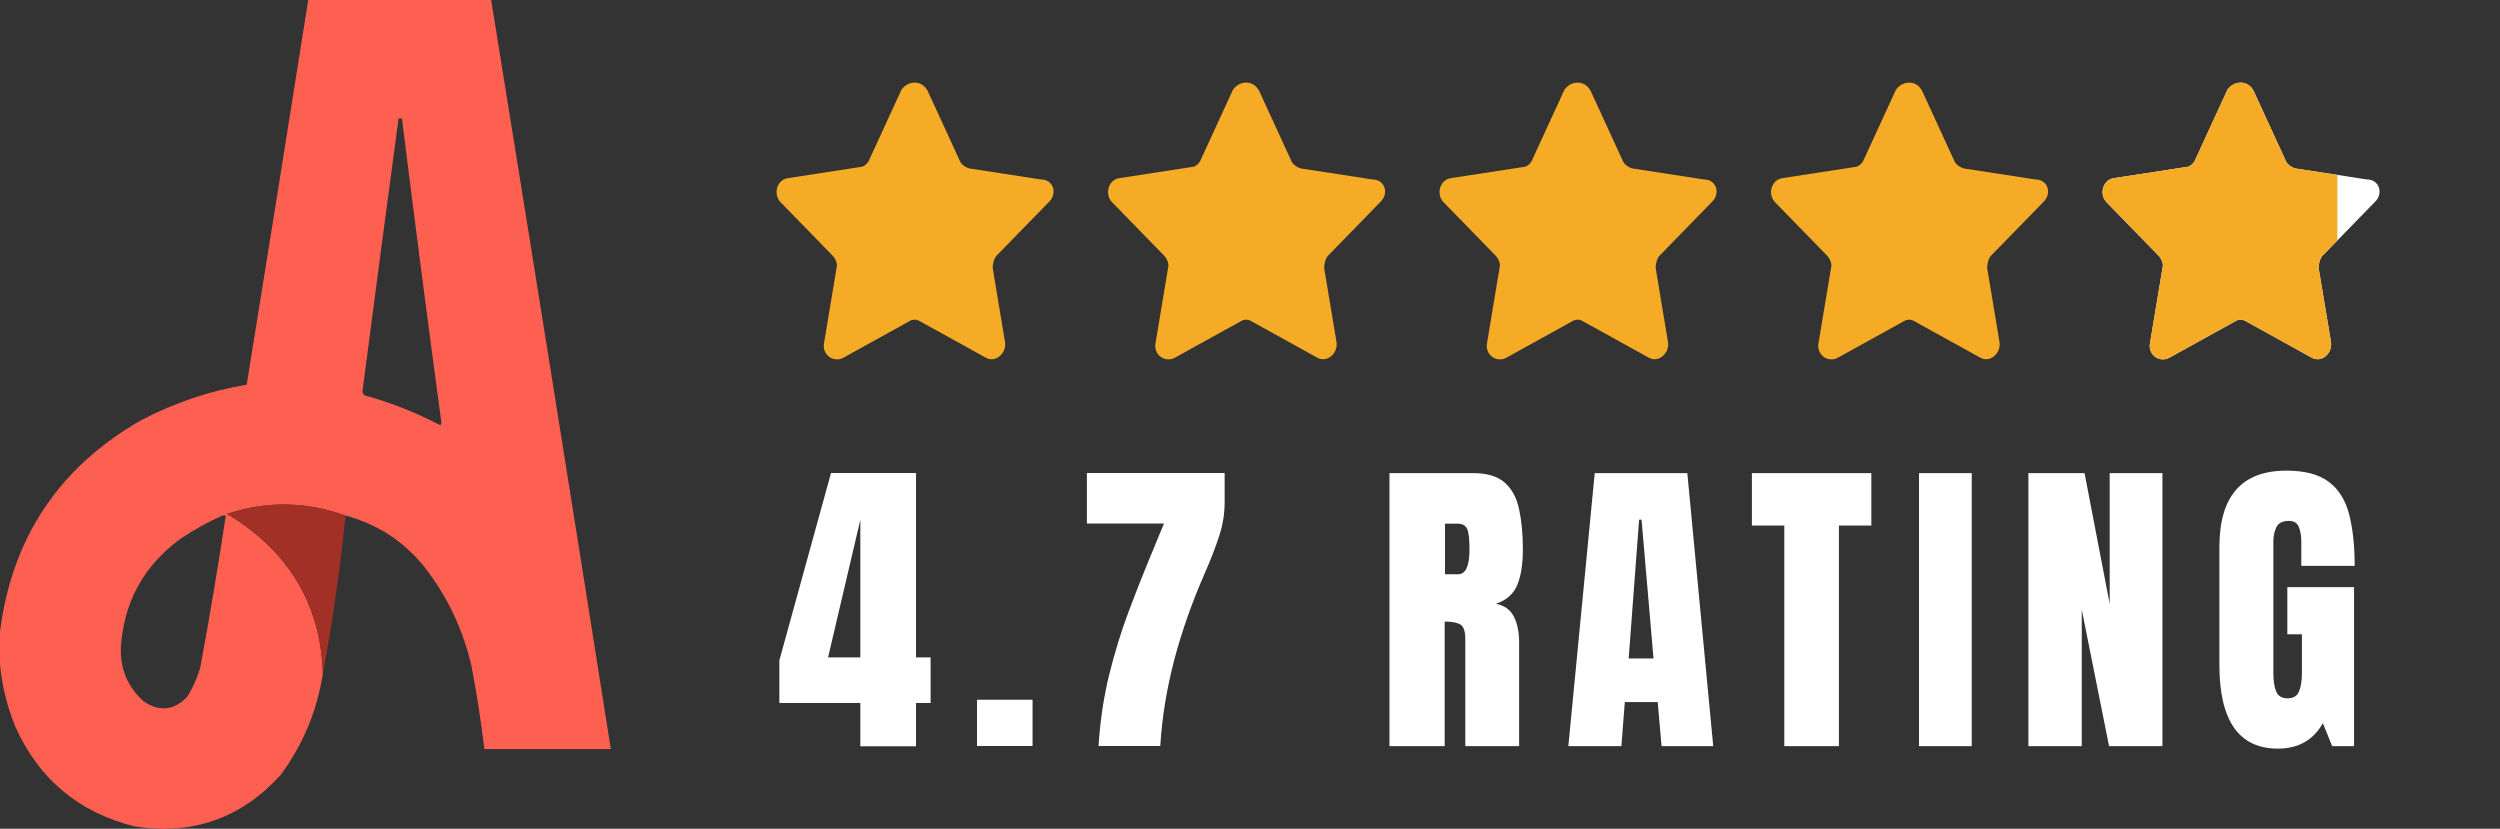
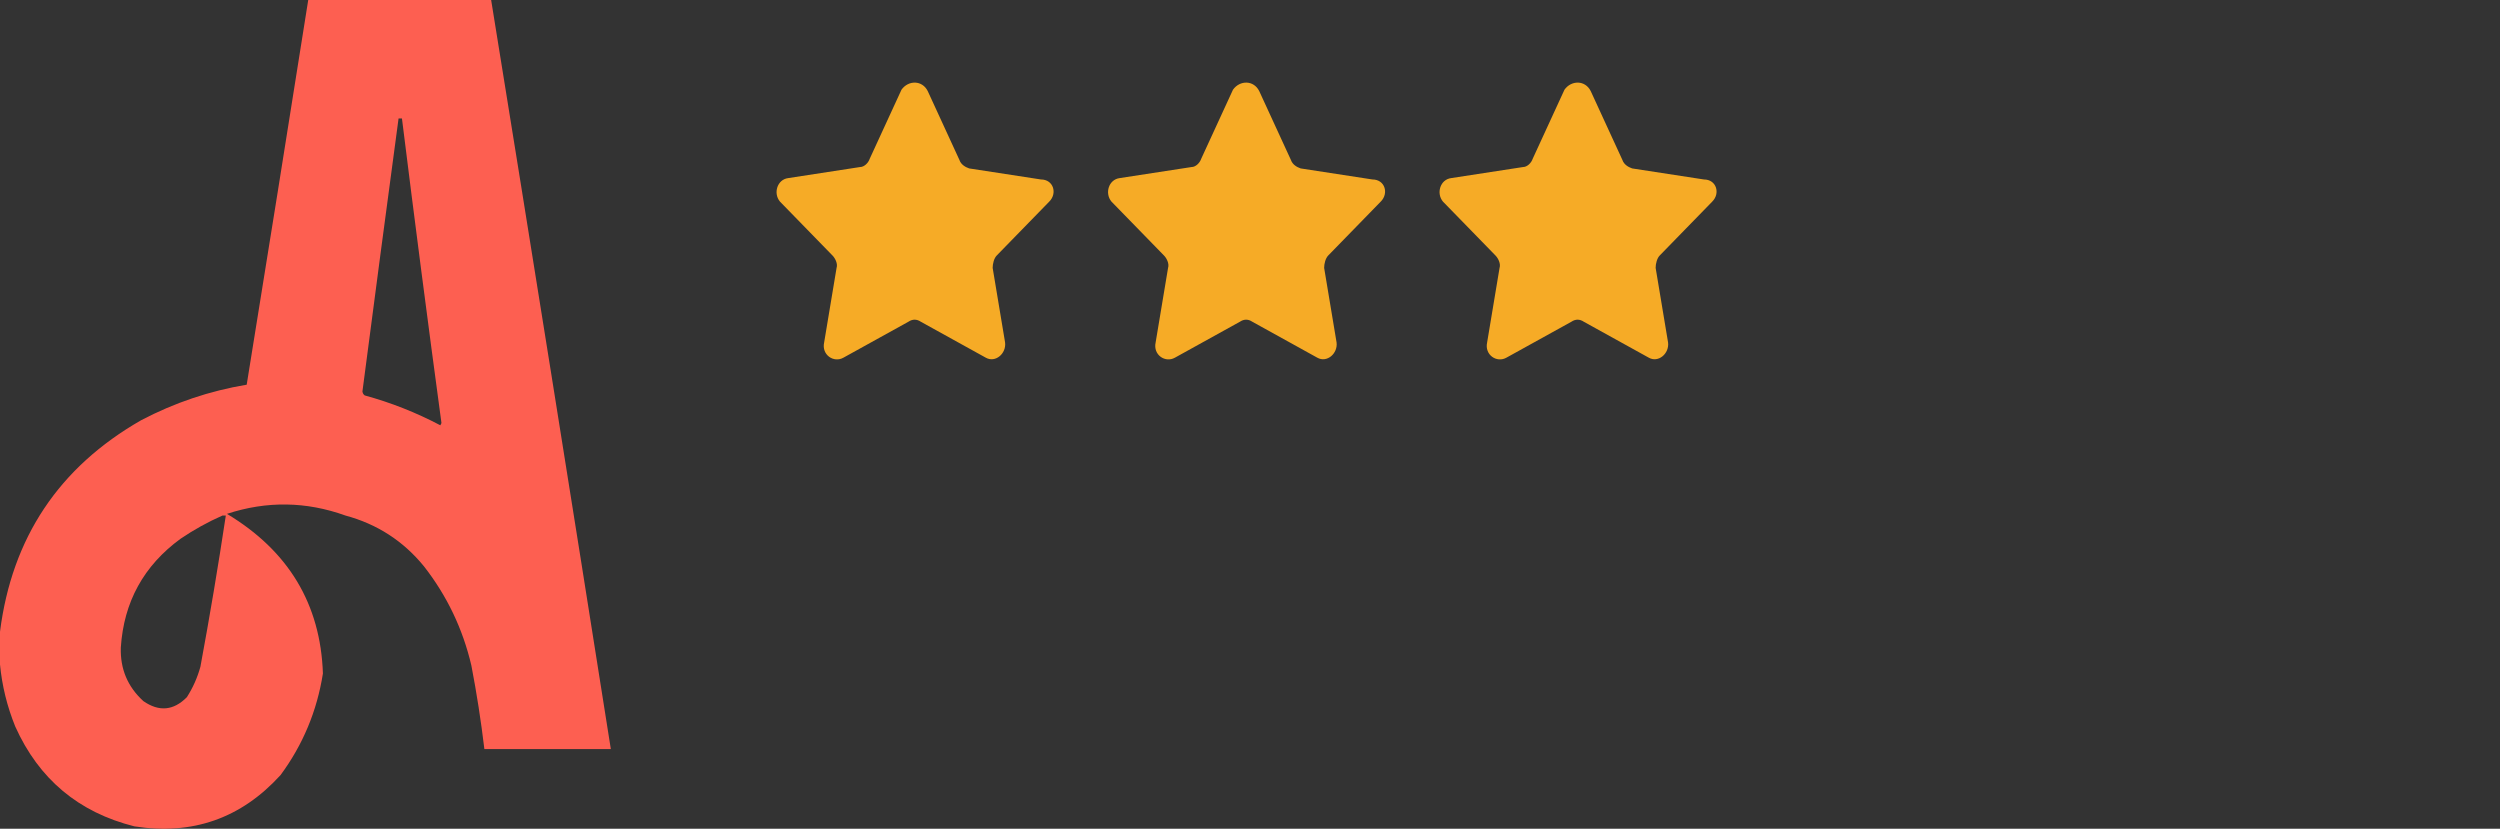
<svg xmlns="http://www.w3.org/2000/svg" width="181" height="60" viewBox="0 0 181 60" fill="none">
  <rect x="0" y="0" width="181" height="60" fill="#333333" stroke="none" />
  <path opacity="0.994" fill-rule="evenodd" clip-rule="evenodd" d="M22.316 0C26.731 0 31.145 0 35.559 0C38.483 18.072 41.371 36.15 44.224 54.233C41.172 54.233 38.12 54.233 35.069 54.233C34.828 52.208 34.514 50.193 34.129 48.189C33.507 45.532 32.362 43.136 30.695 41.002C29.2 39.169 27.307 37.944 25.014 37.326C22.166 36.3 19.305 36.259 16.431 37.204C20.891 39.883 23.207 43.736 23.379 48.761C22.952 51.472 21.93 53.922 20.314 56.112C17.462 59.249 13.933 60.488 9.728 59.828C5.686 58.812 2.811 56.402 1.104 52.6C0.515 51.146 0.147 49.649 0 48.108C0 47.318 0 46.529 0 45.739C0.863 38.935 4.269 33.83 10.218 30.425C12.637 29.156 15.185 28.298 17.861 27.852C19.364 18.57 20.849 9.286 22.316 0ZM28.856 8.576C28.938 8.576 29.02 8.576 29.101 8.576C30.015 15.932 30.968 23.283 31.962 30.629C31.935 30.683 31.908 30.738 31.881 30.792C30.134 29.87 28.308 29.149 26.404 28.628C26.312 28.559 26.257 28.464 26.24 28.342C27.099 21.747 27.971 15.159 28.856 8.576ZM16.104 37.326C16.186 37.326 16.267 37.326 16.349 37.326C15.798 40.984 15.185 44.633 14.51 48.271C14.293 49.059 13.966 49.794 13.529 50.476C12.565 51.451 11.516 51.547 10.382 50.762C9.243 49.725 8.698 48.432 8.747 46.882C8.963 43.577 10.407 40.95 13.079 39.001C14.042 38.35 15.05 37.792 16.104 37.326Z" fill="#FE6052" />
-   <path fill-rule="evenodd" clip-rule="evenodd" d="M25.014 37.326C24.629 41.161 24.084 44.973 23.379 48.761C23.207 43.736 20.891 39.883 16.431 37.203C19.305 36.259 22.166 36.3 25.014 37.326Z" fill="#A23027" />
  <path d="M67.168 6.594L69.468 11.594C69.568 11.894 69.868 12.094 70.168 12.194L75.368 12.994C76.268 12.994 76.568 13.994 75.968 14.594L72.168 18.494C71.968 18.694 71.868 19.094 71.868 19.394L72.768 24.794C72.868 25.594 72.068 26.294 71.368 25.894L66.668 23.294C66.368 23.094 66.068 23.094 65.768 23.294L61.068 25.894C60.368 26.294 59.468 25.694 59.668 24.794L60.568 19.394C60.668 19.094 60.468 18.694 60.268 18.494L56.468 14.594C55.968 13.994 56.268 12.994 57.068 12.894L62.268 12.094C62.568 12.094 62.868 11.794 62.968 11.494L65.268 6.494C65.768 5.794 66.768 5.794 67.168 6.594Z" fill="#F6AB26" />
  <path d="M91.168 6.594L93.468 11.594C93.568 11.894 93.868 12.094 94.168 12.194L99.368 12.994C100.268 12.994 100.568 13.994 99.968 14.594L96.168 18.494C95.968 18.694 95.868 19.094 95.868 19.394L96.768 24.794C96.868 25.594 96.068 26.294 95.368 25.894L90.668 23.294C90.368 23.094 90.068 23.094 89.768 23.294L85.068 25.894C84.368 26.294 83.468 25.694 83.668 24.794L84.568 19.394C84.668 19.094 84.468 18.694 84.268 18.494L80.468 14.594C79.968 13.994 80.268 12.994 81.068 12.894L86.268 12.094C86.568 12.094 86.868 11.794 86.968 11.494L89.268 6.494C89.768 5.794 90.768 5.794 91.168 6.594Z" fill="#F6AB26" />
  <path d="M115.168 6.594L117.468 11.594C117.568 11.894 117.868 12.094 118.168 12.194L123.368 12.994C124.268 12.994 124.568 13.994 123.968 14.594L120.168 18.494C119.968 18.694 119.868 19.094 119.868 19.394L120.768 24.794C120.868 25.594 120.068 26.294 119.368 25.894L114.668 23.294C114.368 23.094 114.068 23.094 113.768 23.294L109.068 25.894C108.368 26.294 107.468 25.694 107.668 24.794L108.568 19.394C108.668 19.094 108.468 18.694 108.268 18.494L104.468 14.594C103.968 13.994 104.268 12.994 105.068 12.894L110.268 12.094C110.568 12.094 110.868 11.794 110.968 11.494L113.268 6.494C113.768 5.794 114.768 5.794 115.168 6.594Z" fill="#F6AB26" />
-   <path d="M139.168 6.594L141.468 11.594C141.568 11.894 141.868 12.094 142.168 12.194L147.368 12.994C148.268 12.994 148.568 13.994 147.968 14.594L144.168 18.494C143.968 18.694 143.868 19.094 143.868 19.394L144.768 24.794C144.868 25.594 144.068 26.294 143.368 25.894L138.668 23.294C138.368 23.094 138.068 23.094 137.768 23.294L133.068 25.894C132.368 26.294 131.468 25.694 131.668 24.794L132.568 19.394C132.668 19.094 132.468 18.694 132.268 18.494L128.468 14.594C127.968 13.994 128.268 12.994 129.068 12.894L134.268 12.094C134.568 12.094 134.868 11.794 134.968 11.494L137.268 6.494C137.768 5.794 138.768 5.794 139.168 6.594Z" fill="#F6AB26" />
-   <path d="M163.168 6.594L165.468 11.594C165.568 11.894 165.868 12.094 166.168 12.194L171.368 12.994C172.268 12.994 172.568 13.994 171.968 14.594L168.168 18.494C167.968 18.694 167.868 19.094 167.868 19.394L168.768 24.794C168.868 25.594 168.068 26.294 167.368 25.894L162.668 23.294C162.368 23.094 162.068 23.094 161.768 23.294L157.068 25.894C156.368 26.294 155.468 25.694 155.668 24.794L156.568 19.394C156.668 19.094 156.468 18.694 156.268 18.494L152.468 14.594C151.968 13.994 152.268 12.994 153.068 12.894L158.268 12.094C158.568 12.094 158.868 11.794 158.968 11.494L161.268 6.494C161.768 5.794 162.768 5.794 163.168 6.594Z" fill="white" />
-   <path d="M161.269 6.493C161.769 5.794 162.768 5.794 163.168 6.594L165.468 11.594C165.568 11.894 165.868 12.093 166.168 12.193L169.224 12.663V17.409L168.168 18.493C167.968 18.693 167.868 19.093 167.868 19.393L168.769 24.794C168.868 25.594 168.068 26.293 167.368 25.893L162.668 23.294C162.368 23.094 162.069 23.094 161.769 23.294L157.068 25.893C156.369 26.293 155.468 25.694 155.668 24.794L156.568 19.393C156.668 19.093 156.469 18.693 156.269 18.493L152.468 14.594C151.968 13.994 152.269 12.993 153.068 12.893L158.269 12.094C158.569 12.093 158.868 11.793 158.968 11.493L161.269 6.493Z" fill="#F6AB26" />
-   <path d="M62.288 54.031V50.898H56.426V47.809L60.166 34.243H66.32V47.596H67.376V50.898H66.32V54.031H62.288ZM59.952 47.596H62.288V37.634L59.952 47.596ZM70.737 54.008V50.662H74.757V54.008H70.737ZM79.533 54.008C79.653 52.166 79.911 50.444 80.308 48.842C80.705 47.24 81.162 45.75 81.678 44.373C82.195 42.987 82.693 41.718 83.172 40.565L84.272 37.904H78.691V34.243H88.663V36.399C88.663 37.193 88.532 37.994 88.27 38.802C88.008 39.611 87.664 40.502 87.237 41.475C86.309 43.586 85.568 45.69 85.014 47.787C84.467 49.876 84.13 51.949 84.003 54.008H79.533ZM100.597 54.02V34.254H106.661C107.672 34.254 108.435 34.486 108.952 34.95C109.469 35.407 109.813 36.051 109.985 36.882C110.165 37.705 110.255 38.675 110.255 39.791C110.255 40.869 110.116 41.73 109.839 42.373C109.57 43.017 109.057 43.463 108.301 43.71C108.922 43.837 109.356 44.148 109.603 44.642C109.858 45.129 109.985 45.761 109.985 46.54V54.02H106.088V46.282C106.088 45.705 105.968 45.35 105.729 45.215C105.497 45.073 105.119 45.002 104.595 45.002V54.02H100.597ZM104.617 41.576H105.572C106.118 41.576 106.391 40.981 106.391 39.791C106.391 39.019 106.332 38.514 106.212 38.274C106.092 38.035 105.867 37.915 105.538 37.915H104.617V41.576ZM113.548 54.02L115.458 34.254H122.162L124.038 54.02H120.298L120.017 50.83H117.636L117.389 54.02H113.548ZM117.917 47.674H119.714L118.849 37.623H118.67L117.917 47.674ZM129.184 54.02V38.05H126.837V34.254H135.485V38.05H133.138V54.02H129.184ZM138.936 54.02V34.254H142.754V54.02H138.936ZM146.856 54.02V34.254H150.922L152.741 43.721V34.254H156.559V54.02H152.696L150.719 44.137V54.02H146.856ZM164.918 54.199C162.095 54.199 160.684 52.178 160.684 48.135V39.611C160.684 35.92 162.301 34.074 165.536 34.074C166.868 34.074 167.89 34.344 168.602 34.883C169.313 35.414 169.803 36.193 170.073 37.219C170.342 38.245 170.477 39.495 170.477 40.97H166.614V39.218C166.614 38.791 166.554 38.435 166.434 38.151C166.322 37.859 166.082 37.713 165.715 37.713C165.259 37.713 164.955 37.866 164.806 38.173C164.663 38.48 164.592 38.817 164.592 39.184V48.764C164.592 49.295 164.66 49.73 164.794 50.066C164.937 50.396 165.21 50.56 165.614 50.56C166.034 50.56 166.311 50.396 166.445 50.066C166.588 49.73 166.659 49.288 166.659 48.741V45.922H165.603V42.508H170.432V54.02H168.849L168.175 52.357C167.486 53.585 166.4 54.199 164.918 54.199Z" fill="white" />
</svg>